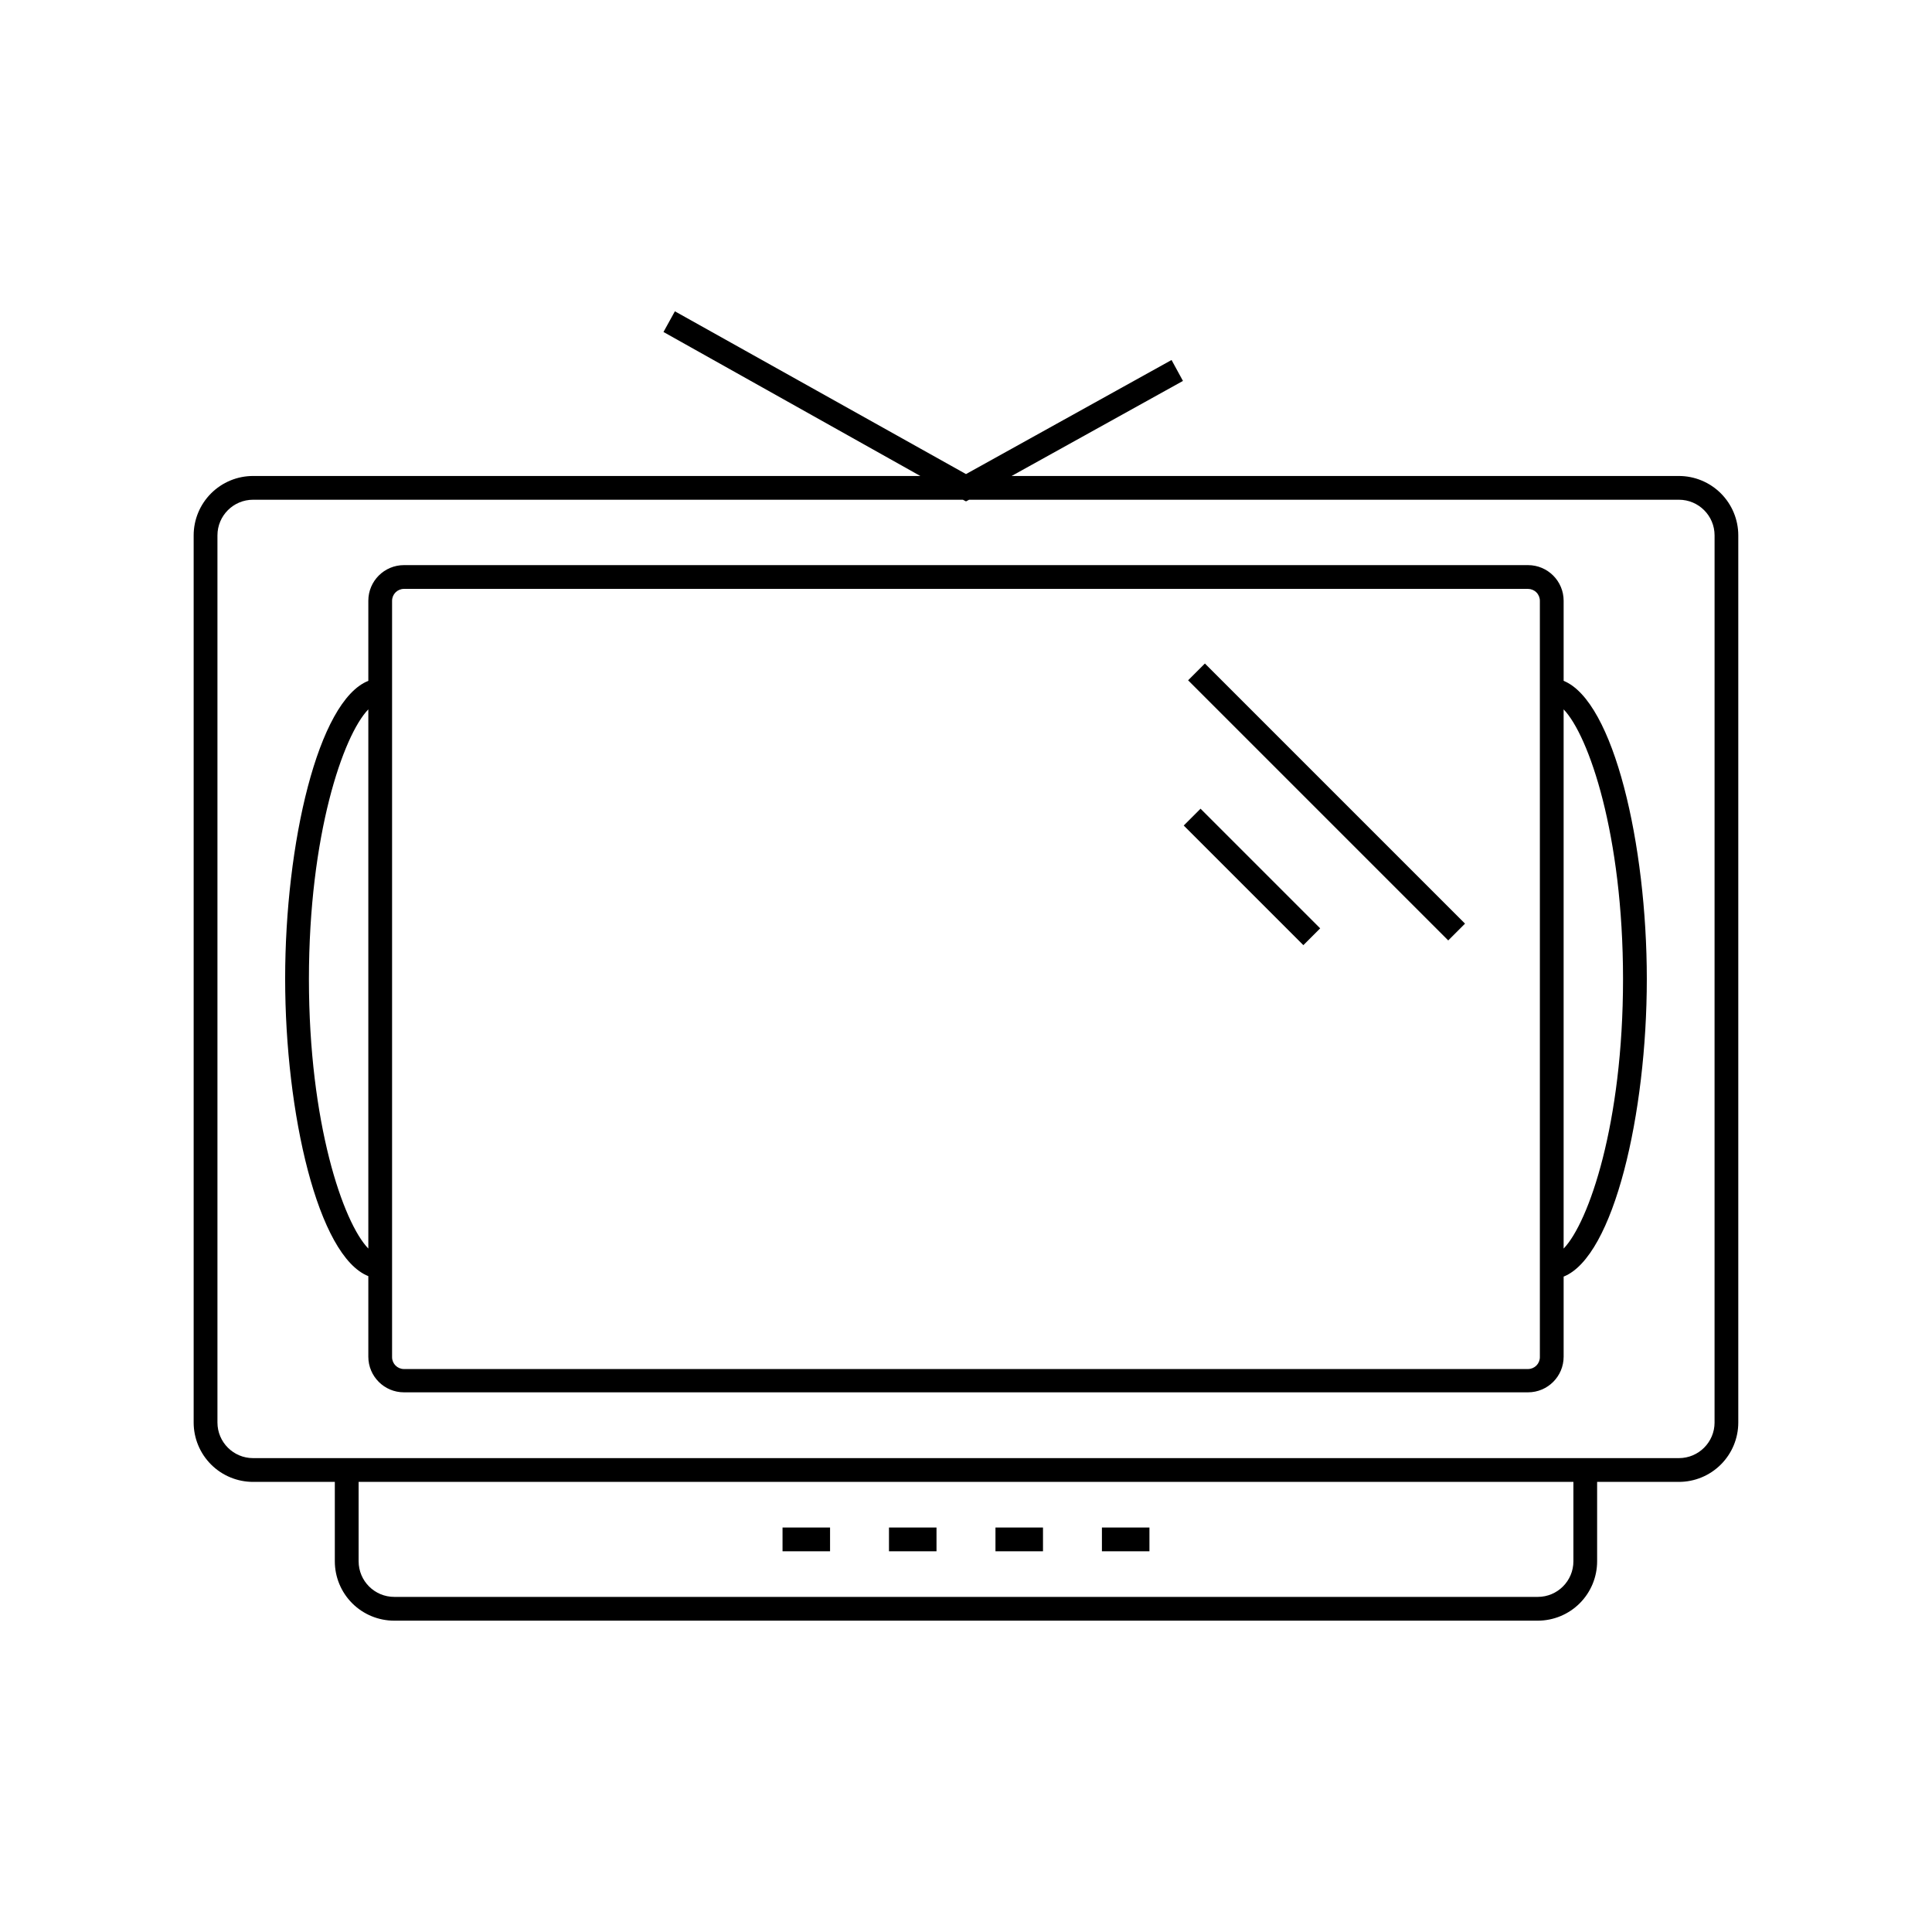
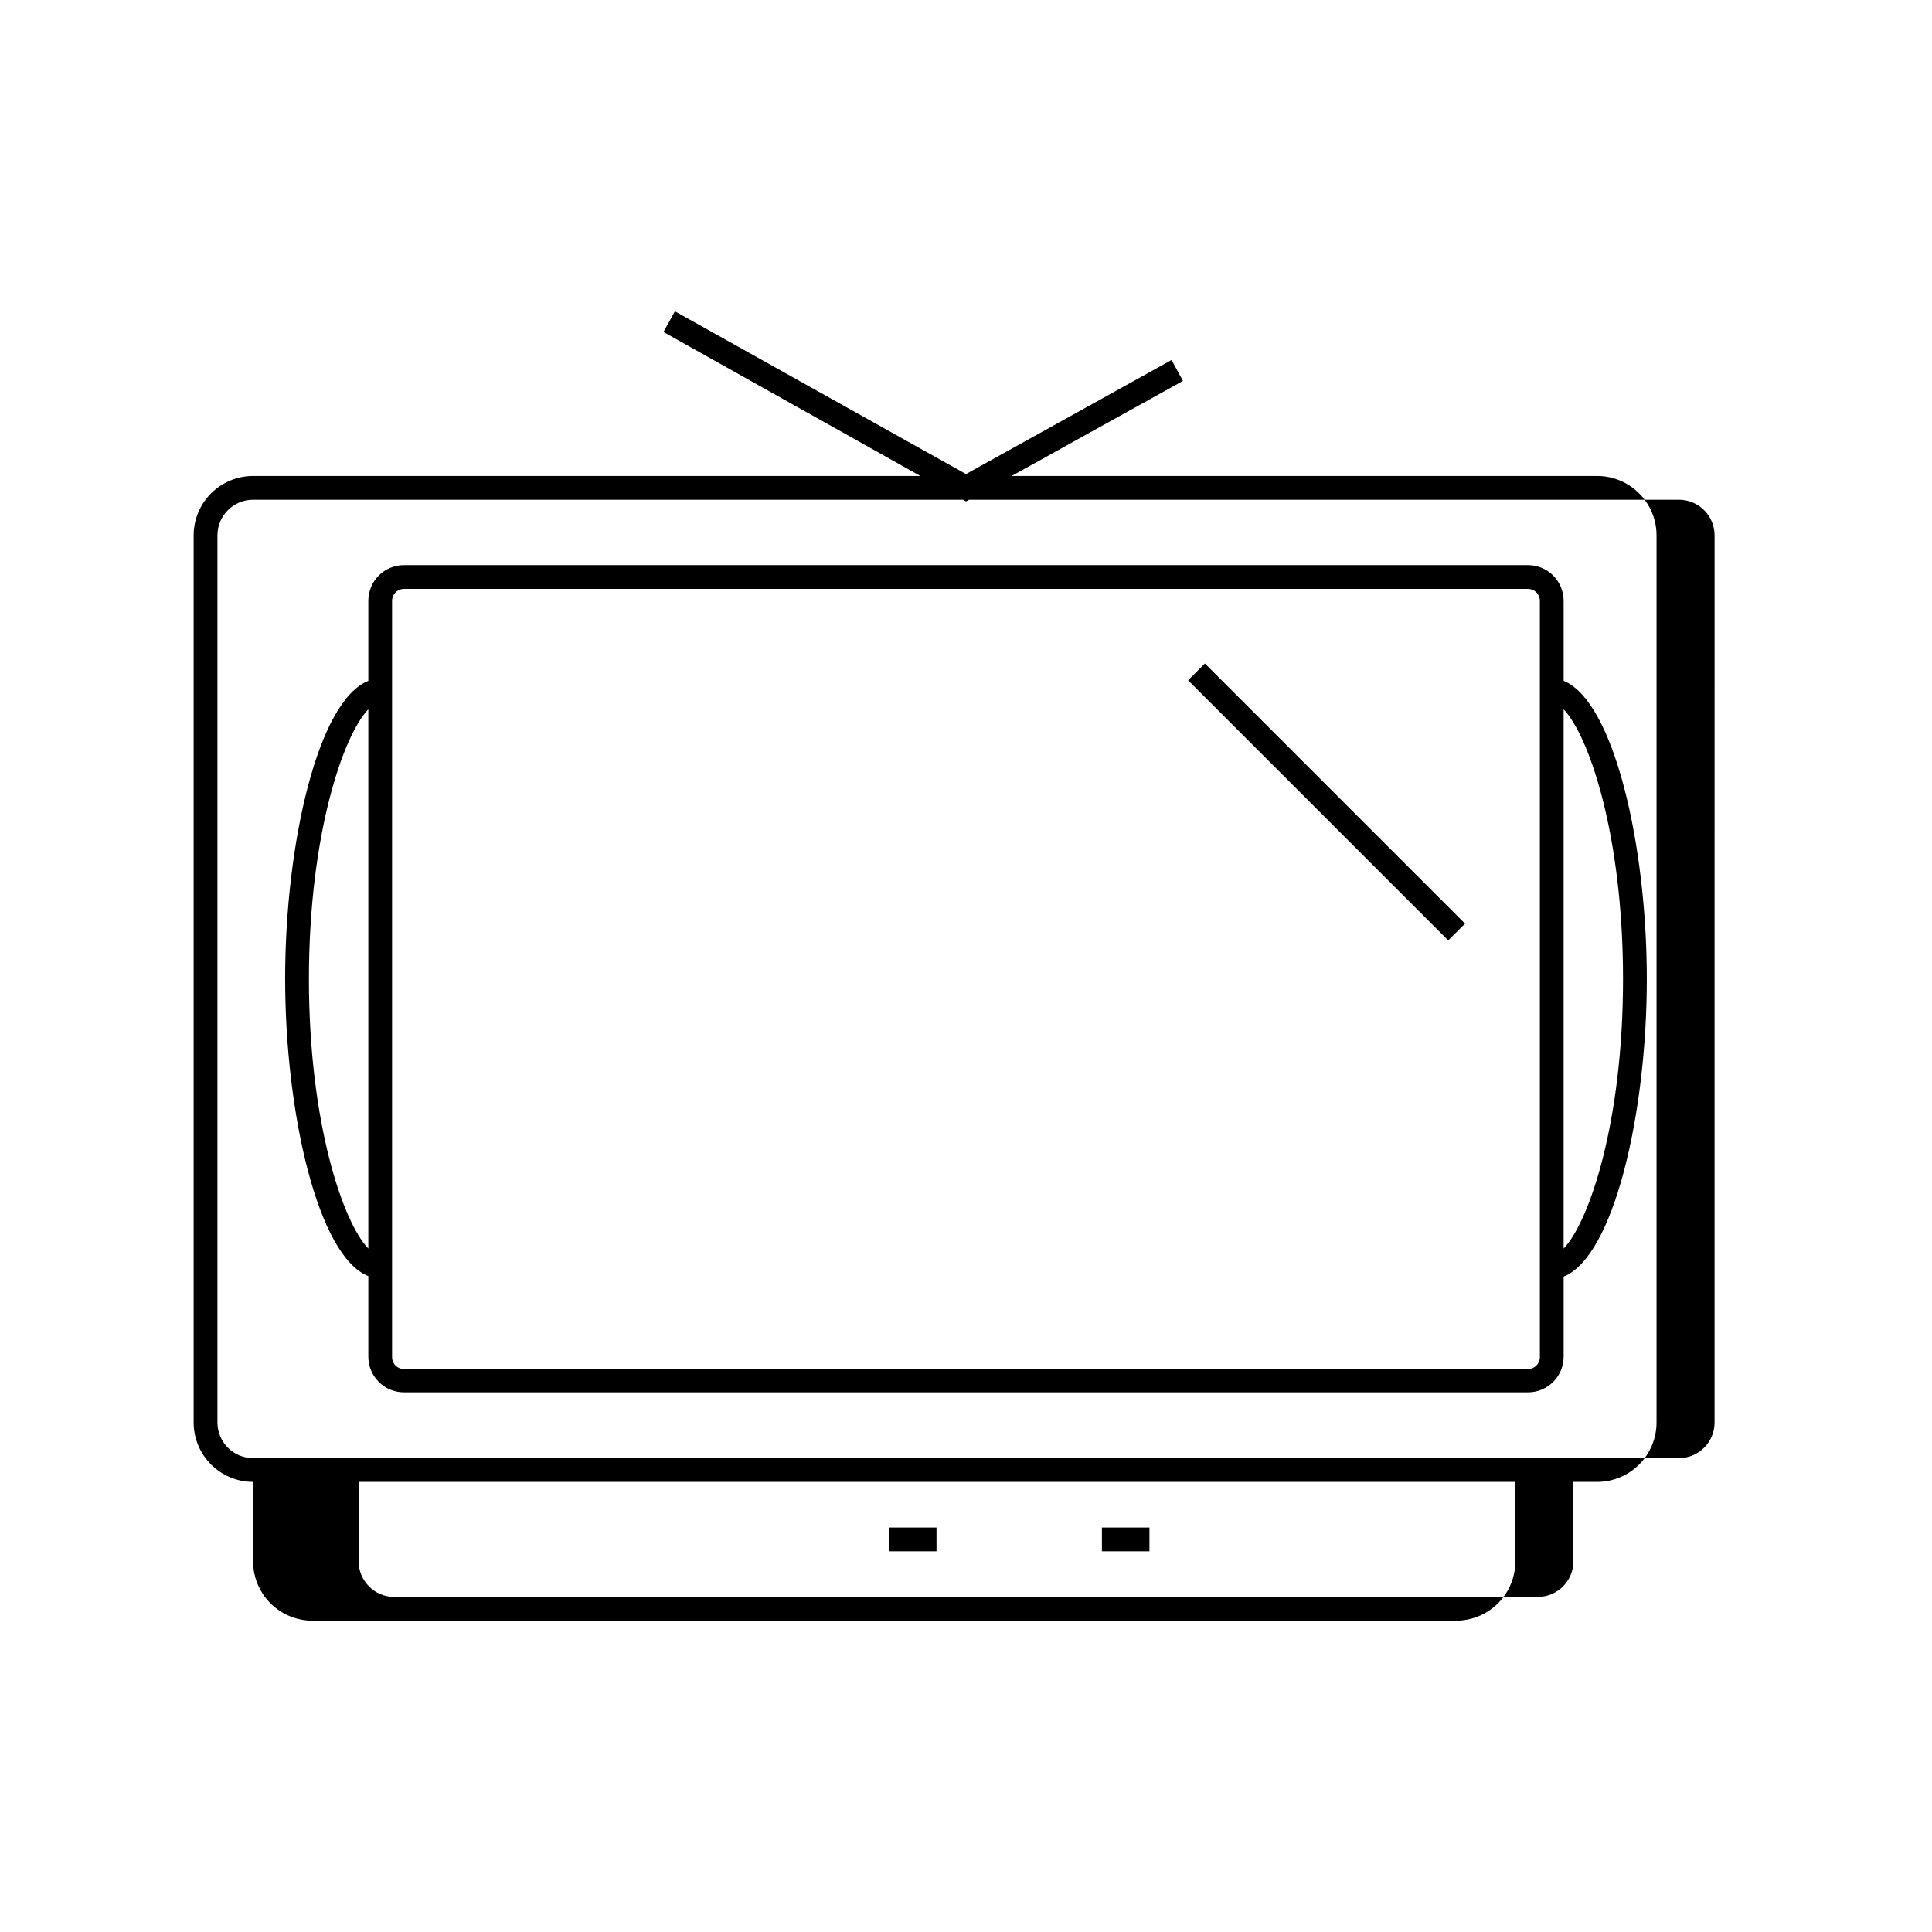
<svg xmlns="http://www.w3.org/2000/svg" fill="#000000" width="800px" height="800px" version="1.1" viewBox="144 144 512 512">
  <g>
-     <path d="m588.93 270.14h-176.84l45.406-25.191-3.023-5.543-54.473 30.23-77.148-43.137-3.023 5.481 68.078 38.164-176.84-0.004c-4.176 0-8.18 1.66-11.133 4.613s-4.613 6.957-4.613 11.133v235.09c0 4.176 1.66 8.18 4.613 11.133s6.957 4.609 11.133 4.609h21.664v21.035c0 4.176 1.656 8.18 4.609 11.133s6.957 4.609 11.133 4.609h303.04c4.176 0 8.18-1.656 11.133-4.609s4.609-6.957 4.609-11.133v-21.035h21.664c4.176 0 8.18-1.656 11.133-4.609s4.613-6.957 4.613-11.133v-235.09c0-4.176-1.66-8.18-4.613-11.133s-6.957-4.613-11.133-4.613zm-27.961 287.61c0 5.219-4.227 9.445-9.445 9.445h-303.04c-5.215 0-9.445-4.227-9.445-9.445v-21.035h321.93zm37.406-36.777h0.004c0 5.215-4.231 9.445-9.449 9.445h-377.86c-5.219 0-9.445-4.231-9.445-9.445v-235.09c0-5.219 4.227-9.449 9.445-9.449h188.11l0.82 0.441 0.82-0.441h188.11c5.219 0 9.449 4.231 9.449 9.449z" />
+     <path d="m588.93 270.14h-176.84l45.406-25.191-3.023-5.543-54.473 30.23-77.148-43.137-3.023 5.481 68.078 38.164-176.84-0.004c-4.176 0-8.18 1.66-11.133 4.613s-4.613 6.957-4.613 11.133v235.09c0 4.176 1.66 8.18 4.613 11.133s6.957 4.609 11.133 4.609v21.035c0 4.176 1.656 8.18 4.609 11.133s6.957 4.609 11.133 4.609h303.04c4.176 0 8.18-1.656 11.133-4.609s4.609-6.957 4.609-11.133v-21.035h21.664c4.176 0 8.18-1.656 11.133-4.609s4.613-6.957 4.613-11.133v-235.09c0-4.176-1.66-8.18-4.613-11.133s-6.957-4.613-11.133-4.613zm-27.961 287.61c0 5.219-4.227 9.445-9.445 9.445h-303.04c-5.215 0-9.445-4.227-9.445-9.445v-21.035h321.93zm37.406-36.777h0.004c0 5.215-4.231 9.445-9.449 9.445h-377.86c-5.219 0-9.445-4.231-9.445-9.445v-235.09c0-5.219 4.227-9.449 9.445-9.449h188.11l0.82 0.441 0.82-0.441h188.11c5.219 0 9.449 4.231 9.449 9.449z" />
    <path d="m558.38 324.43v-21.223c0-5.215-4.227-9.445-9.445-9.445h-297.88c-5.215 0-9.445 4.231-9.445 9.445v21.223c-13.352 5.289-22.043 43.203-22.043 78.91 0 35.707 8.691 73.555 22.043 78.848v21.348c0 5.219 4.231 9.445 9.445 9.445h297.88c5.219 0 9.445-4.227 9.445-9.445v-21.223c13.289-5.289 22.043-43.203 22.043-78.848 0-35.645-8.754-73.617-22.043-79.035zm-316.77 150.45c-6.676-6.863-15.742-33.25-15.742-71.414 0-38.164 9.07-64.613 15.742-71.477zm310.47-151.14v179.92c0 0.836-0.332 1.637-0.922 2.227-0.59 0.59-1.391 0.922-2.227 0.922h-297.88c-1.738 0-3.148-1.41-3.148-3.148v-200.45c0-1.738 1.41-3.148 3.148-3.148h297.88c0.836 0 1.637 0.332 2.227 0.922 0.59 0.59 0.922 1.391 0.922 2.227zm6.297 151.14v-142.89c6.676 6.926 15.742 33.25 15.742 71.477 0.004 38.227-9.066 64.488-15.742 71.418z" />
-     <path d="m351.38 548.81h12.594v6.297h-12.594z" />
    <path d="m379.59 548.81h12.594v6.297h-12.594z" />
-     <path d="m407.81 548.81h12.594v6.297h-12.594z" />
    <path d="m436.02 548.81h12.594v6.297h-12.594z" />
    <path d="m458.86 324.29 4.453-4.453 68.934 68.934-4.453 4.453z" />
-     <path d="m457.7 362.77 4.453-4.453 31.707 31.707-4.453 4.453z" />
  </g>
</svg>